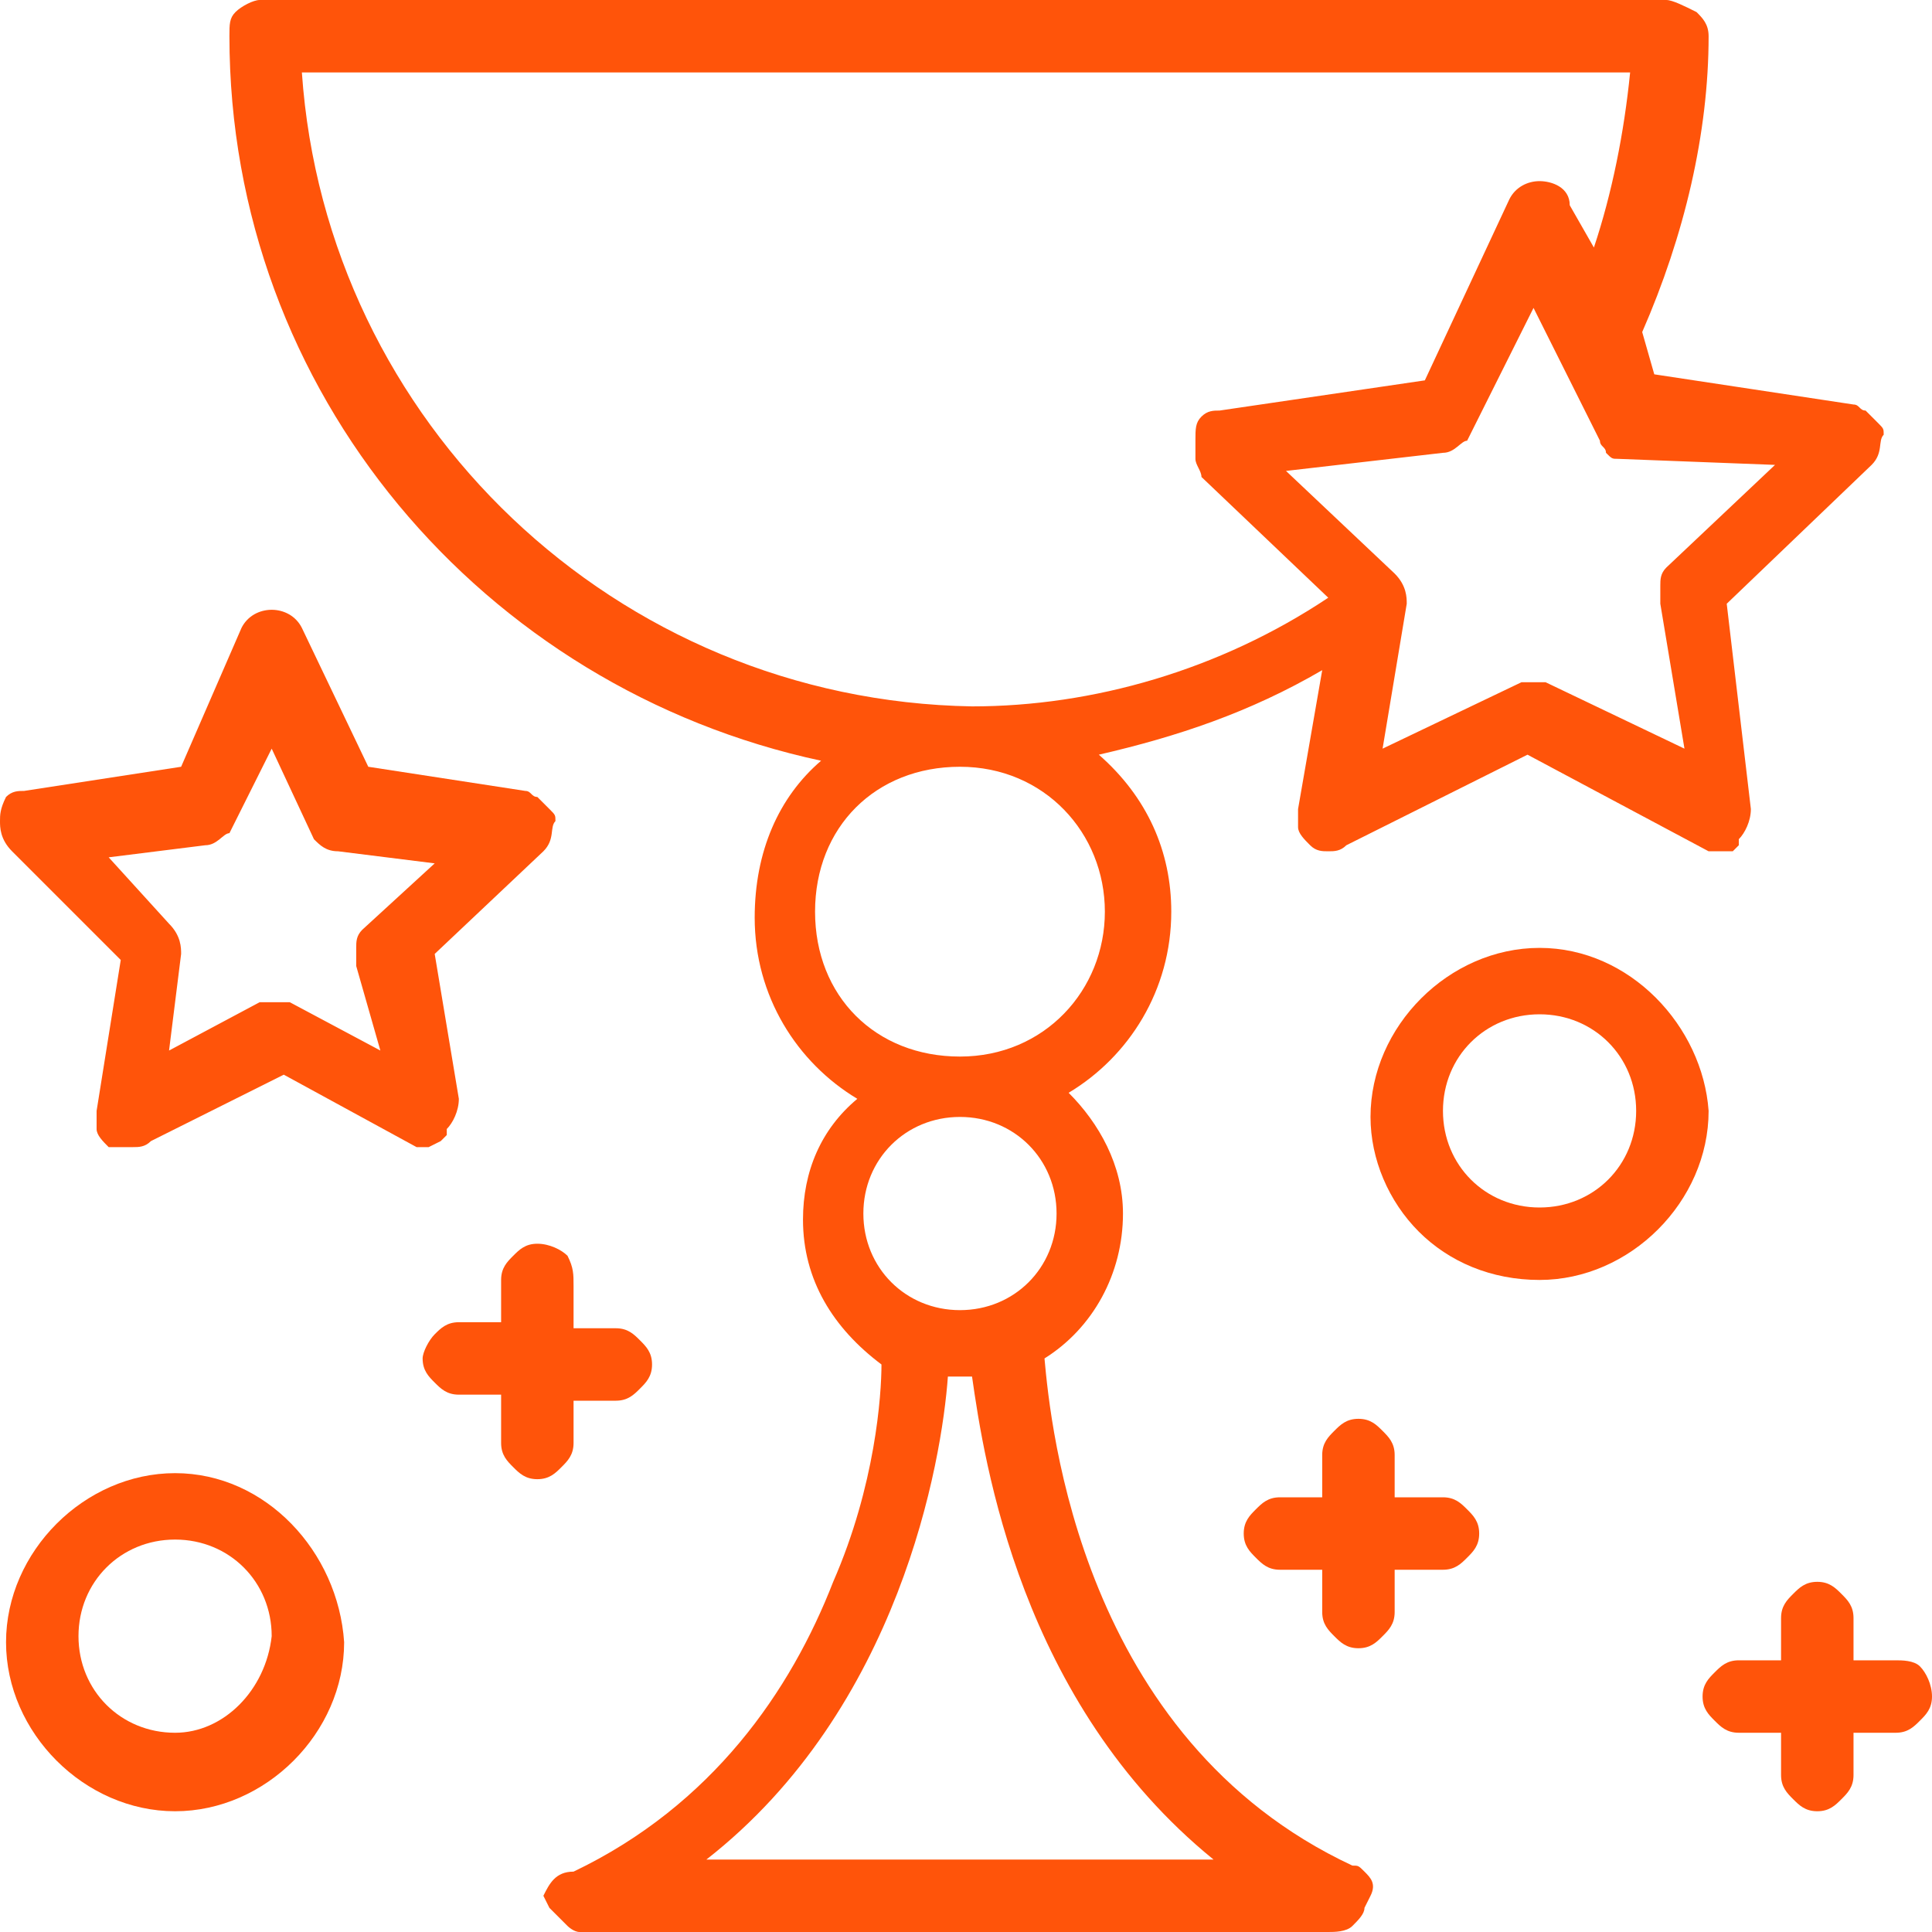
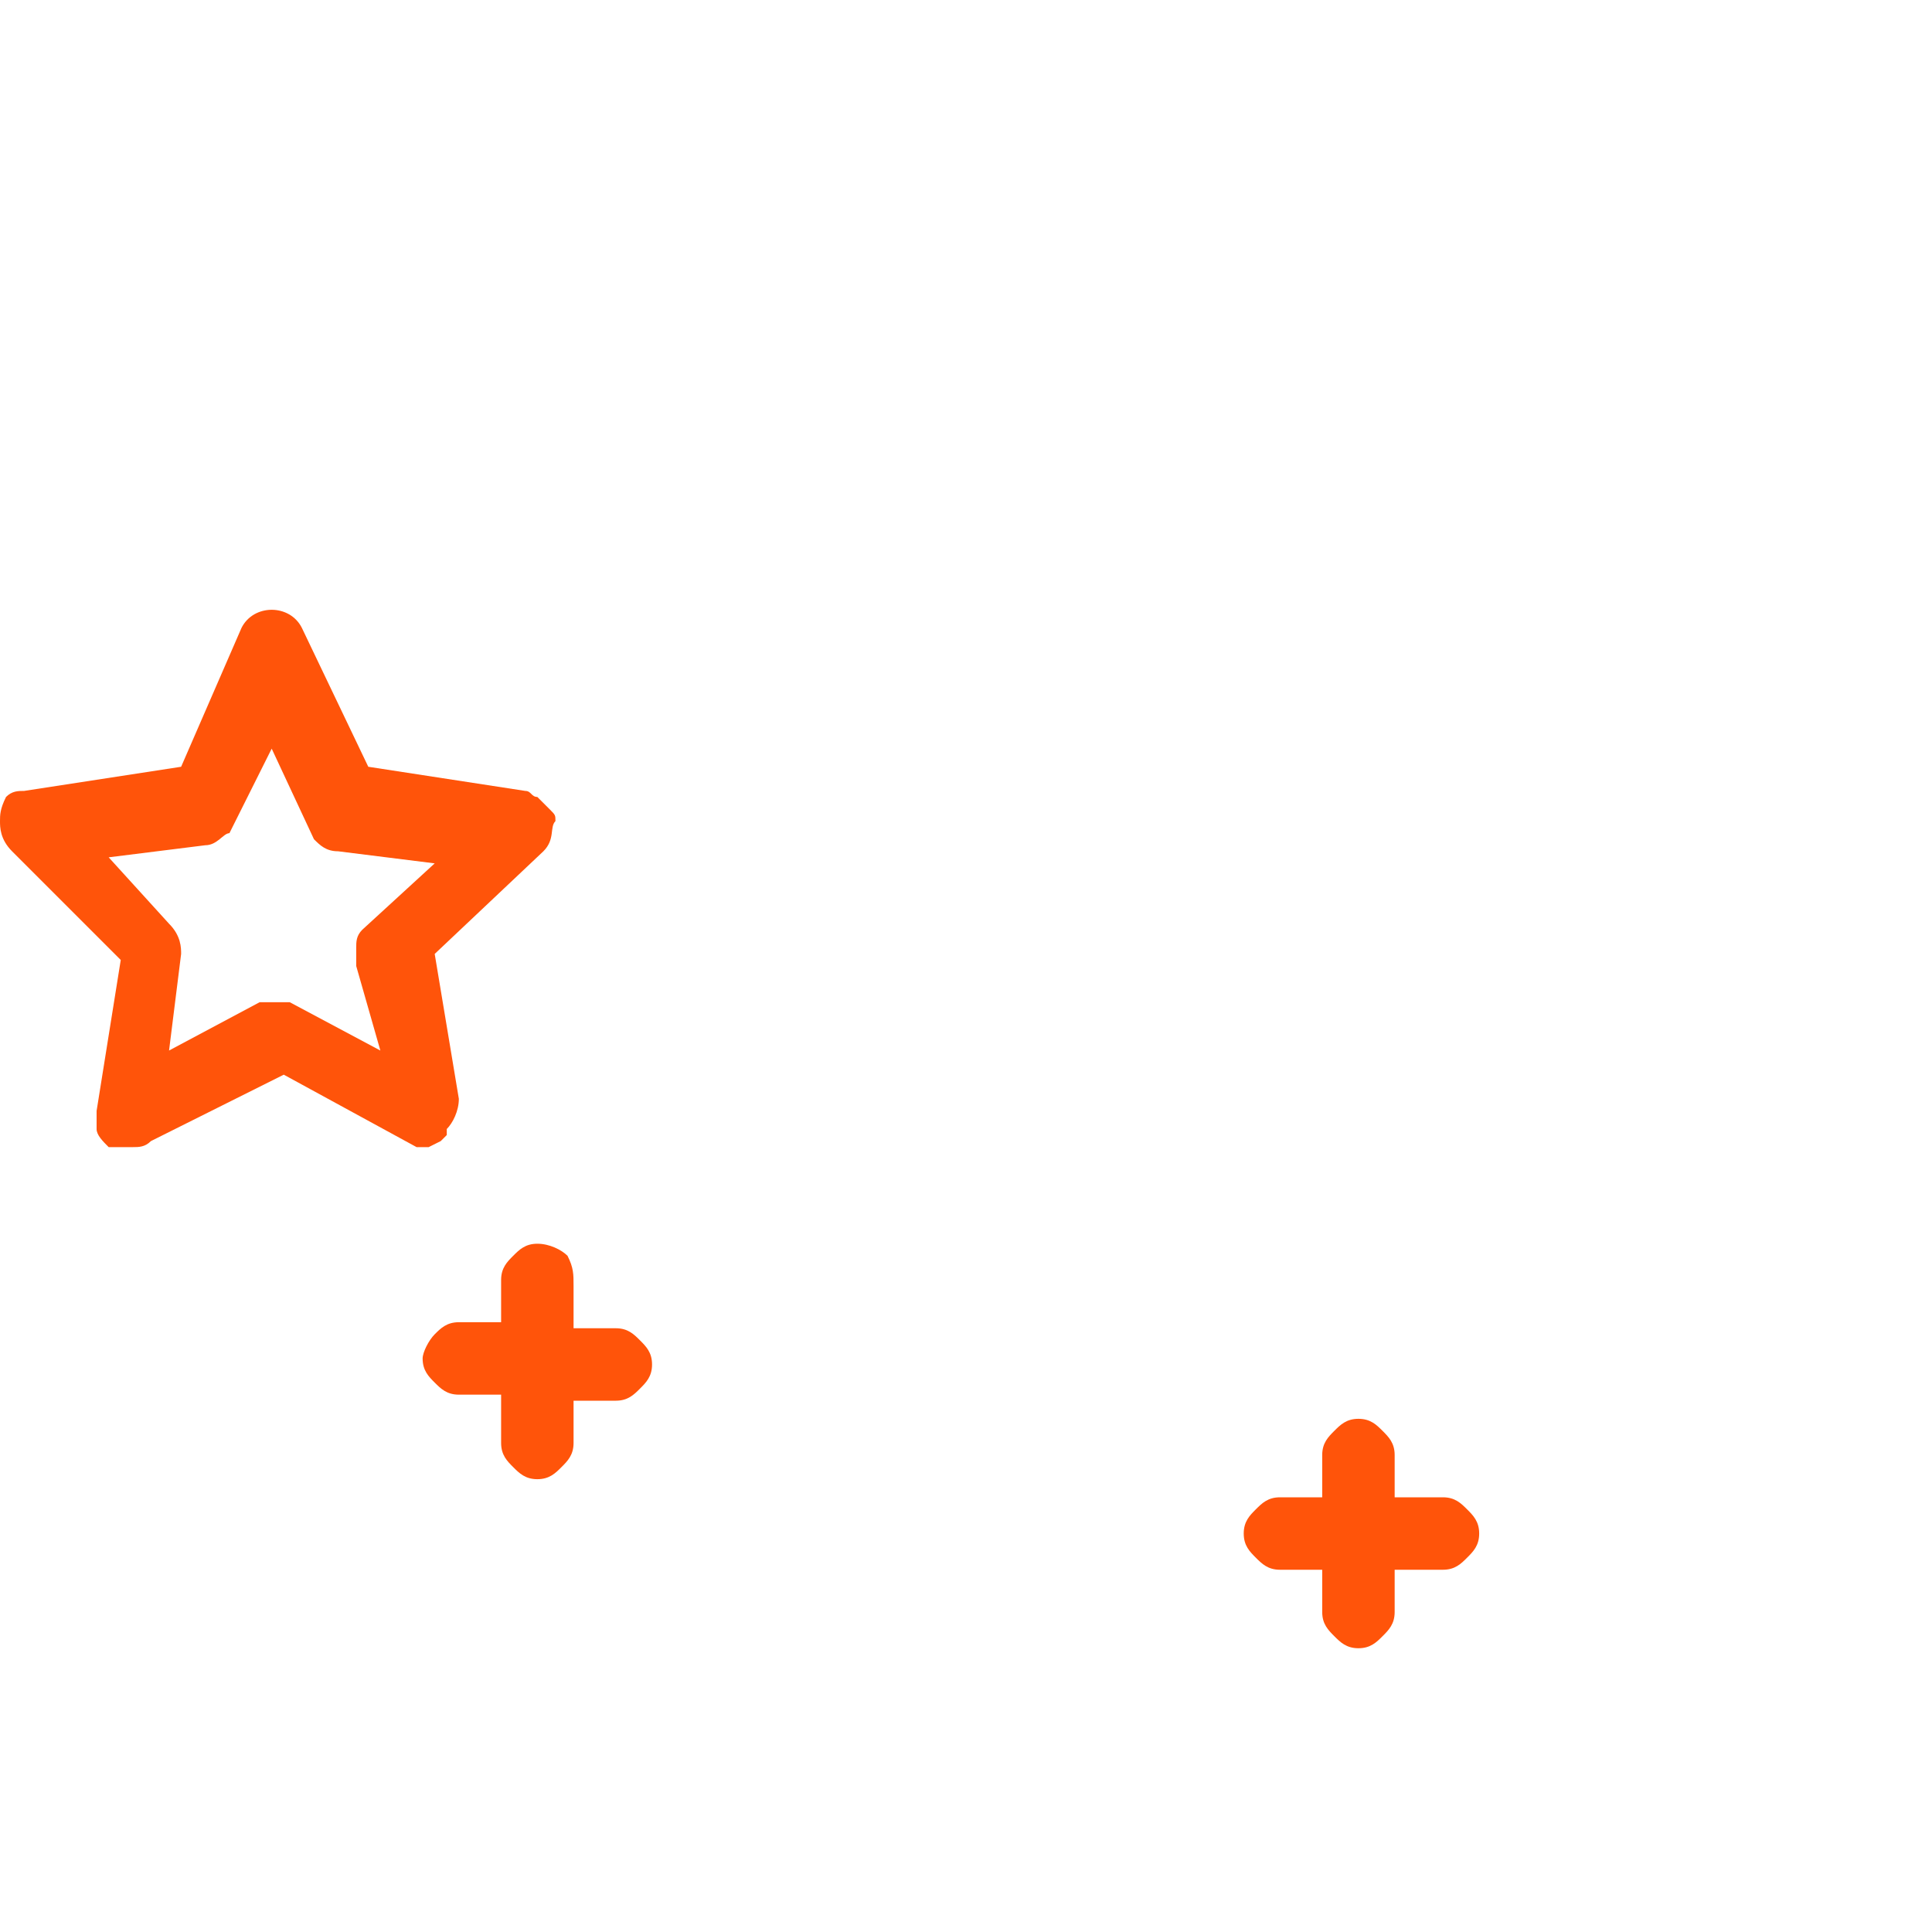
<svg xmlns="http://www.w3.org/2000/svg" version="1.1" id="Layer_1" x="0px" y="0px" viewBox="0 0 32 32" style="enable-background:new 0 0 32 32;" xml:space="preserve">
  <style type="text/css">
	.st0{fill:#FF540A;}
</style>
  <g>
    <path class="st0" d="M7.3,18.9l0.1-0.1l0-0.1c0.1-0.1,0.2-0.3,0.2-0.5v0l-0.4-2.4l1.8-1.7l0,0c0.2-0.2,0.1-0.4,0.2-0.5   c0-0.1,0-0.1-0.1-0.2l-0.2-0.2c-0.1,0-0.1-0.1-0.2-0.1l0,0l-2.6-0.4l-1.1-2.3l0,0c-0.1-0.2-0.3-0.3-0.5-0.3c-0.2,0-0.4,0.1-0.5,0.3   l0,0l-1,2.3l-2.6,0.4l0,0c-0.1,0-0.2,0-0.3,0.1C0,13.4,0,13.5,0,13.6c0,0.1,0,0.3,0.2,0.5l0,0L2,15.9l-0.4,2.5v0c0,0.1,0,0.1,0,0.3   c0,0.1,0.1,0.2,0.2,0.3l0,0c0,0,0,0,0,0c0,0,0,0,0,0l0,0C2,19,2.1,19,2.2,19c0.1,0,0.2,0,0.3-0.1l0,0l2.2-1.1L6.9,19h0   C7,19,7,19,7.1,19L7.3,18.9z M6.3,17.4l-1.5-0.8H4.7c-0.1,0-0.1,0-0.2,0s-0.1,0-0.2,0H4.3l-1.5,0.8l0.2-1.6v0c0-0.1,0-0.3-0.2-0.5   l0,0l-1-1.1l1.6-0.2l0,0c0.2,0,0.3-0.2,0.4-0.2l0,0l0,0l0.7-1.4l0.7,1.5l0,0c0.1,0.1,0.2,0.2,0.4,0.2l0,0l1.6,0.2l-1.2,1.1l0,0   c-0.1,0.1-0.1,0.2-0.1,0.3c0,0.1,0,0.2,0,0.3v0L6.3,17.4z" />
    <path class="st0" d="M9.5,23.9v-0.7h0.7c0.2,0,0.3-0.1,0.4-0.2c0.1-0.1,0.2-0.2,0.2-0.4c0-0.2-0.1-0.3-0.2-0.4   c-0.1-0.1-0.2-0.2-0.4-0.2H9.5v-0.7c0-0.2,0-0.3-0.1-0.5c-0.1-0.1-0.3-0.2-0.5-0.2c-0.2,0-0.3,0.1-0.4,0.2   c-0.1,0.1-0.2,0.2-0.2,0.4v0.7H7.6c-0.2,0-0.3,0.1-0.4,0.2C7.1,22.2,7,22.4,7,22.5c0,0.2,0.1,0.3,0.2,0.4c0.1,0.1,0.2,0.2,0.4,0.2   h0.7v0.8c0,0.2,0.1,0.3,0.2,0.4c0.1,0.1,0.2,0.2,0.4,0.2c0.2,0,0.3-0.1,0.4-0.2C9.4,24.2,9.5,24.1,9.5,23.9z" />
    <path class="st0" d="M23.9,24.8h-0.8v-0.7c0-0.2-0.1-0.3-0.2-0.4c-0.1-0.1-0.2-0.2-0.4-0.2c-0.2,0-0.3,0.1-0.4,0.2   c-0.1,0.1-0.2,0.2-0.2,0.4v0.7h-0.7c-0.2,0-0.3,0.1-0.4,0.2c-0.1,0.1-0.2,0.2-0.2,0.4c0,0.2,0.1,0.3,0.2,0.4   c0.1,0.1,0.2,0.2,0.4,0.2h0.7v0.7c0,0.2,0.1,0.3,0.2,0.4c0.1,0.1,0.2,0.2,0.4,0.2c0.2,0,0.3-0.1,0.4-0.2c0.1-0.1,0.2-0.2,0.2-0.4   V26h0.8c0.2,0,0.3-0.1,0.4-0.2c0.1-0.1,0.2-0.2,0.2-0.4c0-0.2-0.1-0.3-0.2-0.4C24.2,24.9,24.1,24.8,23.9,24.8z" />
-     <path class="st0" d="M31.8,27.6c-0.1-0.1-0.3-0.1-0.4-0.1h-0.7v-0.7c0-0.2-0.1-0.3-0.2-0.4c-0.1-0.1-0.2-0.2-0.4-0.2   c-0.2,0-0.3,0.1-0.4,0.2c-0.1,0.1-0.2,0.2-0.2,0.4v0.7h-0.7c-0.2,0-0.3,0.1-0.4,0.2c-0.1,0.1-0.2,0.2-0.2,0.4   c0,0.2,0.1,0.3,0.2,0.4c0.1,0.1,0.2,0.2,0.4,0.2h0.7v0.7c0,0.2,0.1,0.3,0.2,0.4c0.1,0.1,0.2,0.2,0.4,0.2c0.2,0,0.3-0.1,0.4-0.2   c0.1-0.1,0.2-0.2,0.2-0.4v-0.7h0.7c0.2,0,0.3-0.1,0.4-0.2c0.1-0.1,0.2-0.2,0.2-0.4C32,27.9,31.9,27.7,31.8,27.6z" />
-     <path class="st0" d="M22.6,31c-0.1-0.1-0.1-0.1-0.2-0.1c-4.5-2.1-5-7.3-5.1-8.4c0.8-0.5,1.3-1.4,1.3-2.4c0-0.8-0.4-1.5-0.9-2   c1-0.6,1.7-1.7,1.7-3c0-1-0.4-1.9-1.2-2.6c1.3-0.3,2.5-0.7,3.7-1.4l-0.4,2.3v0c0,0.1,0,0.1,0,0.3c0,0.1,0.1,0.2,0.2,0.3l0,0   c0,0,0,0,0,0c0,0,0,0,0,0l0,0c0.1,0.1,0.2,0.1,0.3,0.1c0.1,0,0.2,0,0.3-0.1l0,0l3-1.5l3,1.6h0c0.1,0,0.1,0,0.2,0l0.2,0l0.1-0.1   l0-0.1c0.1-0.1,0.2-0.3,0.2-0.5v0L28.6,10L31,7.7l0,0c0.2-0.2,0.1-0.4,0.2-0.5c0-0.1,0-0.1-0.1-0.2l-0.2-0.2   c-0.1,0-0.1-0.1-0.2-0.1l0,0l-3.3-0.5l-0.2-0.7c0.7-1.6,1.1-3.3,1.1-4.9c0-0.2-0.1-0.3-0.2-0.4C27.9,0.1,27.7,0,27.6,0H4.3   C4.2,0,4,0.1,3.9,0.2C3.8,0.3,3.8,0.4,3.8,0.6c0,5.9,4.2,10.8,9.8,12c-0.7,0.6-1.1,1.5-1.1,2.6c0,1.3,0.7,2.4,1.7,3   c-0.6,0.5-0.9,1.2-0.9,2c0,1,0.5,1.8,1.3,2.4c0,0.5-0.1,2-0.8,3.6c-0.7,1.8-2,3.7-4.3,4.8l0,0l0,0C9.2,31,9.1,31.2,9,31.4l0.1,0.2   l0,0l0.2,0.2l0.1,0.1c0,0,0.1,0.1,0.2,0.1h12.4c0.1,0,0.3,0,0.4-0.1c0.1-0.1,0.2-0.2,0.2-0.3l0.1-0.2C22.8,31.2,22.7,31.1,22.6,31z    M15.7,22.8c0.1,0,0.2,0,0.2,0c0.1,0,0.2,0,0.2,0c0.2,1.4,0.8,5.4,4,8h-8.4C14.9,28.3,15.6,24.2,15.7,22.8z M15.9,21.7   c-0.9,0-1.6-0.7-1.6-1.6c0-0.9,0.7-1.6,1.6-1.6c0.9,0,1.6,0.7,1.6,1.6C17.5,21,16.8,21.7,15.9,21.7z M15.9,17.5   c-1.4,0-2.4-1-2.4-2.4c0-1.4,1-2.4,2.4-2.4c1.4,0,2.4,1.1,2.4,2.4C18.3,16.4,17.3,17.5,15.9,17.5z M29.4,7.7l-1.8,1.7l0,0   c-0.1,0.1-0.1,0.2-0.1,0.3c0,0.1,0,0.2,0,0.3v0l0.4,2.4l-2.3-1.1h0c-0.1,0-0.1,0-0.2,0s-0.1,0-0.2,0h0l-2.3,1.1l0.4-2.4v0   c0-0.1,0-0.3-0.2-0.5l0,0l-1.8-1.7l2.6-0.3l0,0c0.2,0,0.3-0.2,0.4-0.2l0,0l1.1-2.2l1.1,2.2c0,0.1,0.1,0.1,0.1,0.2   c0.1,0.1,0.1,0.1,0.2,0.1l0,0L29.4,7.7z M26.4,4.1l-0.4-0.7l0,0C26,3.1,25.7,3,25.5,3c-0.2,0-0.4,0.1-0.5,0.3l0,0l-1.4,3l-3.4,0.5   l0,0c-0.1,0-0.2,0-0.3,0.1c-0.1,0.1-0.1,0.2-0.1,0.4c0,0.1,0,0.2,0,0.3c0,0.1,0.1,0.2,0.1,0.3L22,9.9c-1.8,1.2-3.9,1.8-5.9,1.8   C10.2,11.6,5.4,7,5,1.2h22C26.9,2.2,26.7,3.2,26.4,4.1z" />
-     <polygon class="st0" points="22.7,31.6 22.7,31.6 22.7,31.6  " />
-     <path class="st0" d="M2.9,24.4c-1.5,0-2.8,1.3-2.8,2.8c0,1.5,1.3,2.8,2.8,2.8c1.5,0,2.8-1.3,2.8-2.8C5.6,25.7,4.4,24.4,2.9,24.4z    M2.9,28.7c-0.9,0-1.6-0.7-1.6-1.6c0-0.9,0.7-1.6,1.6-1.6c0.9,0,1.6,0.7,1.6,1.6C4.4,28,3.7,28.7,2.9,28.7z" />
-     <path class="st0" d="M25.5,15.7c-1.5,0-2.8,1.3-2.8,2.8c0,0.7,0.3,1.4,0.8,1.9c0.5,0.5,1.2,0.8,2,0.8c1.5,0,2.8-1.3,2.8-2.8   C28.2,17,27,15.7,25.5,15.7z M25.5,20c-0.9,0-1.6-0.7-1.6-1.6c0-0.9,0.7-1.6,1.6-1.6c0.9,0,1.6,0.7,1.6,1.6   C27.1,19.3,26.4,20,25.5,20z" />
  </g>
</svg>